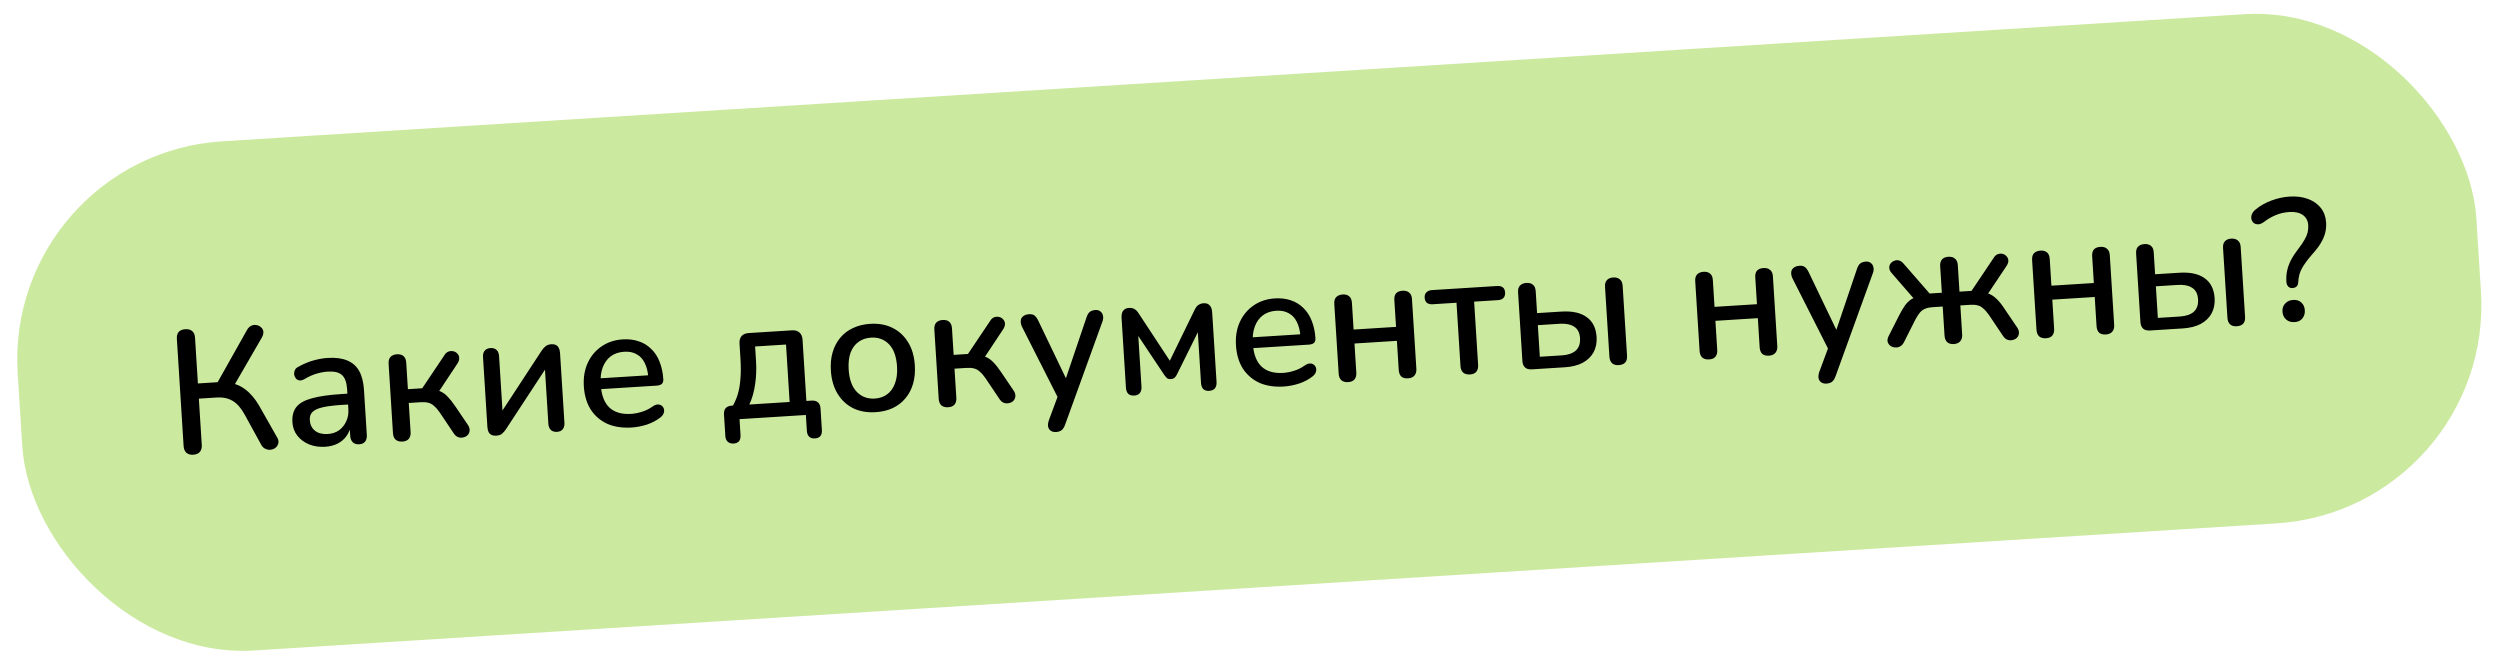
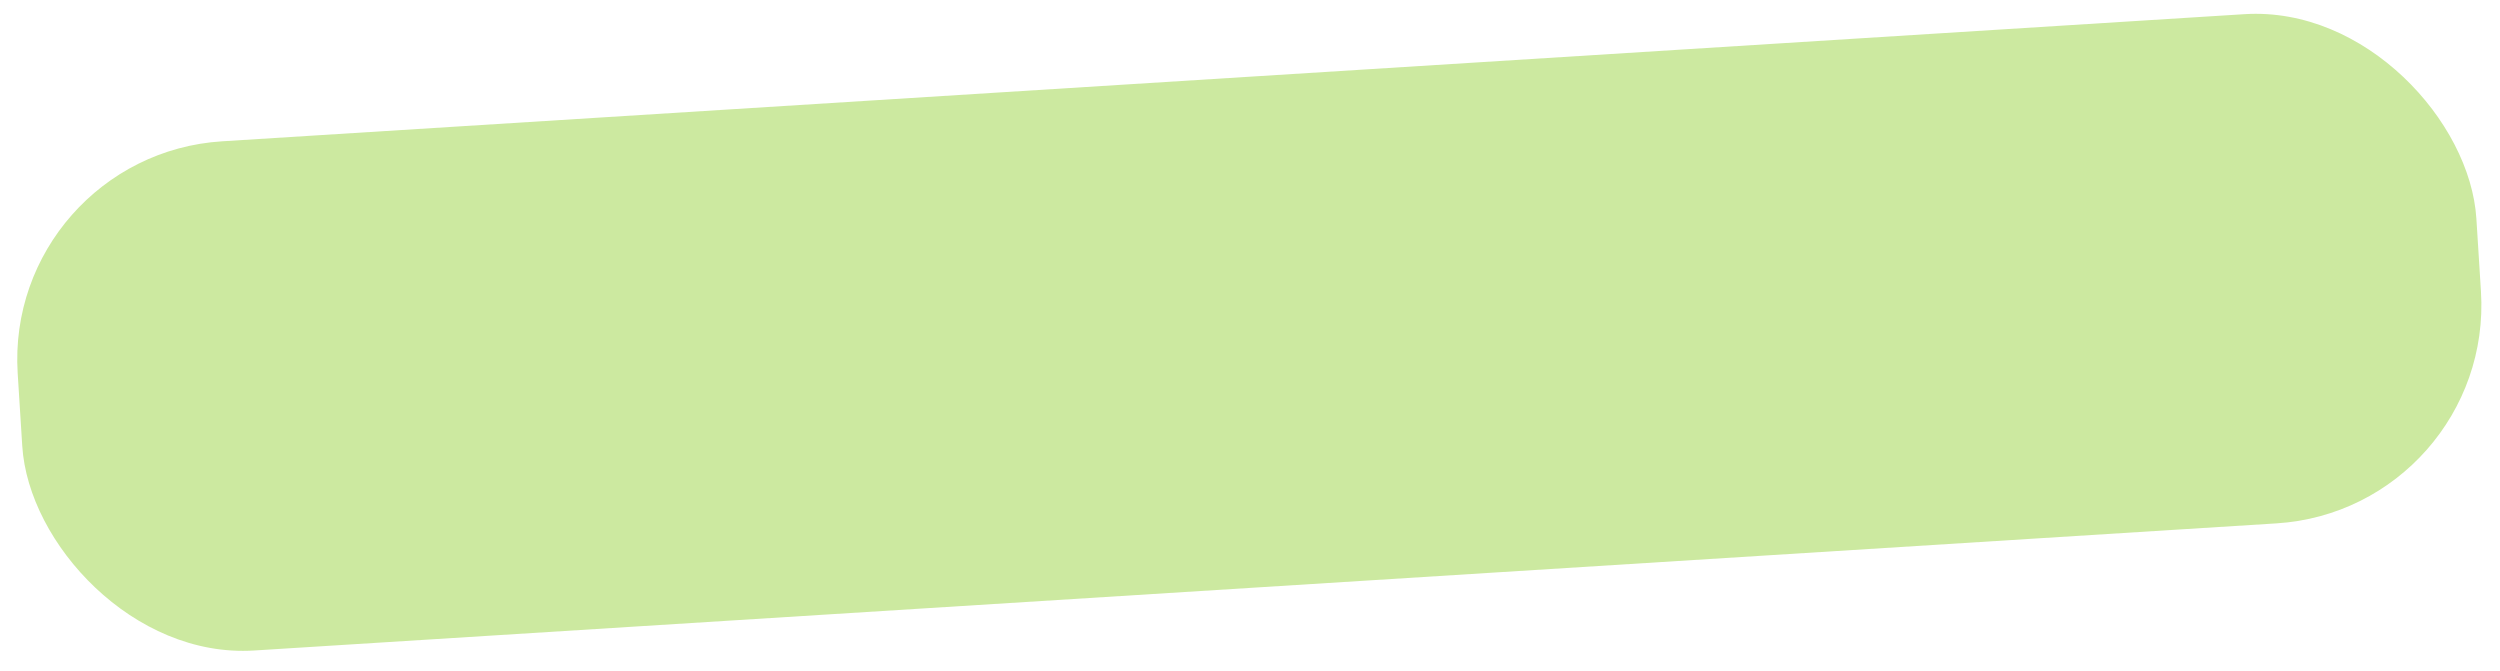
<svg xmlns="http://www.w3.org/2000/svg" width="343" height="92" viewBox="0 0 343 92" fill="none">
  <rect x="0.544" y="21.268" width="338" height="70" rx="30" transform="rotate(-3.597 0.544 21.268)" fill="#CCE9A0" />
-   <path d="M26.516 62.388C26.117 62.413 25.799 62.321 25.561 62.111C25.339 61.901 25.216 61.596 25.191 61.197L24.266 46.49C24.24 46.074 24.325 45.757 24.519 45.536C24.73 45.314 25.035 45.191 25.434 45.166C25.833 45.141 26.143 45.225 26.363 45.42C26.6 45.614 26.731 45.918 26.758 46.333L27.152 52.609L30.17 52.419L29.621 52.862L33.882 45.284C34.04 45.002 34.236 44.805 34.47 44.694C34.703 44.583 34.942 44.552 35.185 44.601C35.428 44.634 35.635 44.733 35.805 44.898C35.991 45.047 36.099 45.241 36.13 45.479C36.161 45.718 36.098 45.986 35.941 46.285L31.971 53.147L30.991 52.464C31.988 52.529 32.858 52.835 33.597 53.382C34.337 53.928 34.995 54.697 35.57 55.687L37.977 59.936C38.172 60.228 38.245 60.504 38.197 60.764C38.15 61.023 38.027 61.239 37.829 61.412C37.647 61.568 37.428 61.662 37.174 61.694C36.936 61.741 36.694 61.708 36.446 61.595C36.2 61.498 35.995 61.303 35.832 61.009L33.551 56.847C33.062 55.964 32.519 55.349 31.92 55.002C31.32 54.639 30.596 54.484 29.75 54.537L27.283 54.693L27.682 61.04C27.707 61.439 27.623 61.757 27.429 61.994C27.236 62.23 26.931 62.362 26.516 62.388ZM44.61 61.298C43.795 61.35 43.051 61.236 42.376 60.958C41.717 60.679 41.187 60.279 40.785 59.759C40.384 59.239 40.162 58.636 40.119 57.95C40.064 57.087 40.237 56.395 40.637 55.873C41.052 55.334 41.756 54.929 42.749 54.658C43.757 54.37 45.123 54.172 46.848 54.064L47.974 53.993L48.067 55.478L46.965 55.547C45.816 55.62 44.909 55.733 44.245 55.887C43.582 56.041 43.115 56.262 42.844 56.552C42.589 56.824 42.476 57.192 42.505 57.655C42.543 58.262 42.782 58.744 43.221 59.101C43.659 59.442 44.246 59.59 44.98 59.544C45.571 59.507 46.081 59.338 46.512 59.039C46.941 58.723 47.268 58.318 47.493 57.823C47.735 57.327 47.836 56.767 47.797 56.144L47.623 53.39C47.566 52.48 47.333 51.837 46.925 51.462C46.517 51.087 45.873 50.927 44.995 50.982C44.484 51.014 43.953 51.112 43.402 51.275C42.867 51.436 42.314 51.688 41.742 52.028C41.479 52.173 41.25 52.227 41.055 52.191C40.861 52.156 40.702 52.061 40.581 51.909C40.458 51.74 40.382 51.56 40.354 51.37C40.341 51.162 40.377 50.96 40.46 50.762C40.56 50.563 40.735 50.408 40.984 50.296C41.666 49.917 42.345 49.634 43.023 49.447C43.7 49.26 44.343 49.147 44.95 49.109C46.019 49.042 46.908 49.154 47.616 49.447C48.34 49.738 48.891 50.216 49.269 50.882C49.648 51.547 49.871 52.423 49.939 53.509L50.326 59.665C50.35 60.048 50.274 60.357 50.096 60.593C49.918 60.812 49.645 60.934 49.277 60.957C48.926 60.979 48.64 60.893 48.419 60.698C48.198 60.488 48.075 60.191 48.051 59.808L47.953 58.251L48.169 58.237C48.078 58.836 47.87 59.362 47.546 59.815C47.237 60.252 46.834 60.597 46.337 60.853C45.84 61.109 45.264 61.257 44.61 61.298ZM55.214 60.584C54.83 60.608 54.52 60.523 54.284 60.33C54.062 60.119 53.939 59.822 53.915 59.439L53.316 49.906C53.291 49.507 53.376 49.197 53.57 48.976C53.781 48.754 54.077 48.632 54.461 48.607C54.844 48.583 55.146 48.669 55.367 48.863C55.587 49.058 55.71 49.355 55.735 49.754L55.964 53.395L57.928 53.271L60.962 48.752C61.122 48.485 61.312 48.313 61.531 48.235C61.767 48.156 61.99 48.142 62.202 48.193C62.429 48.243 62.613 48.352 62.751 48.519C62.905 48.67 62.99 48.865 63.005 49.104C63.019 49.328 62.946 49.573 62.786 49.84L59.909 54.181L59.262 53.452C59.712 53.471 60.11 53.559 60.457 53.713C60.803 53.868 61.131 54.112 61.441 54.445C61.766 54.777 62.115 55.22 62.486 55.774L64.236 58.357C64.396 58.62 64.46 58.872 64.427 59.115C64.41 59.34 64.318 59.538 64.152 59.709C63.986 59.864 63.792 59.964 63.57 60.01C63.349 60.072 63.116 60.063 62.871 59.982C62.641 59.9 62.438 59.729 62.261 59.467L60.325 56.583C60.06 56.199 59.801 55.903 59.547 55.694C59.309 55.469 59.051 55.325 58.775 55.262C58.497 55.183 58.151 55.157 57.736 55.183L56.083 55.287L56.334 59.287C56.358 59.67 56.274 59.98 56.08 60.217C55.886 60.437 55.597 60.56 55.214 60.584ZM68.076 59.775C67.837 59.79 67.626 59.755 67.445 59.671C67.28 59.601 67.144 59.473 67.036 59.288C66.944 59.101 66.888 58.856 66.869 58.553L66.269 48.995C66.245 48.612 66.322 48.319 66.502 48.115C66.68 47.895 66.945 47.775 67.297 47.752C67.648 47.73 67.926 47.817 68.131 48.013C68.334 48.192 68.448 48.474 68.472 48.857L68.993 57.145L68.371 57.184L74.317 48.105C74.463 47.887 74.635 47.692 74.833 47.519C75.03 47.346 75.305 47.249 75.656 47.227C75.896 47.212 76.098 47.247 76.264 47.333C76.429 47.403 76.557 47.531 76.649 47.718C76.757 47.903 76.82 48.148 76.839 48.451L77.44 58.008C77.463 58.376 77.385 58.669 77.207 58.889C77.044 59.107 76.787 59.228 76.436 59.25C76.069 59.273 75.783 59.187 75.578 58.991C75.373 58.795 75.26 58.514 75.236 58.147L74.716 49.859L75.362 49.819L69.394 58.923C69.262 59.123 69.097 59.31 68.9 59.483C68.718 59.655 68.444 59.752 68.076 59.775ZM86.661 58.655C85.384 58.735 84.267 58.565 83.311 58.144C82.369 57.706 81.615 57.056 81.048 56.194C80.496 55.315 80.18 54.253 80.102 53.007C80.026 51.794 80.207 50.716 80.644 49.775C81.082 48.834 81.716 48.08 82.546 47.515C83.377 46.95 84.343 46.633 85.444 46.563C86.259 46.512 86.994 46.602 87.65 46.834C88.305 47.049 88.871 47.398 89.351 47.881C89.845 48.347 90.226 48.932 90.495 49.637C90.78 50.34 90.95 51.139 91.007 52.033C91.024 52.305 90.957 52.517 90.806 52.671C90.654 52.809 90.419 52.888 90.1 52.908L82.052 53.414L81.958 51.929L89.336 51.465L88.95 51.826C88.899 51.028 88.737 50.356 88.462 49.813C88.204 49.268 87.834 48.866 87.352 48.608C86.886 48.333 86.318 48.216 85.647 48.258C84.897 48.305 84.269 48.521 83.764 48.906C83.275 49.289 82.915 49.801 82.682 50.441C82.45 51.08 82.36 51.815 82.412 52.646L82.421 52.789C82.509 54.195 82.903 55.236 83.603 55.913C84.318 56.574 85.306 56.864 86.568 56.785C87.047 56.755 87.546 56.66 88.065 56.499C88.6 56.337 89.097 56.089 89.557 55.756C89.819 55.579 90.054 55.492 90.262 55.495C90.487 55.497 90.667 55.558 90.803 55.677C90.954 55.796 91.052 55.95 91.096 56.14C91.14 56.329 91.121 56.531 91.038 56.745C90.954 56.942 90.798 57.129 90.568 57.303C90.048 57.705 89.435 58.024 88.729 58.261C88.021 58.481 87.332 58.613 86.661 58.655ZM100.639 60.854C100.32 60.874 100.059 60.795 99.855 60.615C99.651 60.435 99.538 60.17 99.516 59.819L99.331 56.873C99.283 56.106 99.65 55.698 100.432 55.649L101.654 55.572L100.249 56.166C100.644 55.564 100.949 54.935 101.164 54.281C101.379 53.626 101.517 52.888 101.578 52.066C101.654 51.228 101.657 50.266 101.589 49.18L101.461 47.144C101.434 46.713 101.525 46.37 101.733 46.117C101.957 45.862 102.293 45.721 102.74 45.693L108.657 45.321C109.088 45.294 109.431 45.392 109.685 45.617C109.94 45.841 110.081 46.169 110.108 46.6L110.707 56.133L109.511 55.078L111.355 54.962C111.722 54.939 112.008 55.018 112.211 55.197C112.431 55.376 112.553 55.657 112.577 56.04L112.762 58.986C112.808 59.721 112.488 60.109 111.801 60.153C111.466 60.174 111.205 60.094 111.017 59.913C110.829 59.733 110.724 59.467 110.702 59.116L110.565 56.936L101.463 57.508L101.6 59.688C101.646 60.422 101.326 60.811 100.639 60.854ZM102.804 55.5L108.337 55.152L107.842 47.272L103.602 47.538L103.728 49.55C103.798 50.652 103.753 51.729 103.595 52.781C103.436 53.833 103.173 54.739 102.804 55.5ZM120.148 56.55C118.967 56.624 117.929 56.441 117.036 56C116.158 55.558 115.451 54.897 114.915 54.017C114.379 53.137 114.072 52.082 113.995 50.853C113.935 49.911 114.018 49.064 114.244 48.312C114.469 47.56 114.813 46.906 115.275 46.348C115.751 45.773 116.333 45.327 117.018 45.012C117.719 44.679 118.508 44.485 119.386 44.43C120.552 44.357 121.574 44.541 122.451 44.983C123.344 45.423 124.059 46.084 124.596 46.964C125.131 47.828 125.438 48.883 125.516 50.129C125.574 51.055 125.491 51.902 125.267 52.669C125.043 53.437 124.691 54.1 124.214 54.659C123.752 55.217 123.171 55.663 122.47 55.995C121.784 56.311 121.011 56.496 120.148 56.55ZM120.031 54.682C120.685 54.641 121.25 54.445 121.725 54.094C122.2 53.744 122.554 53.248 122.786 52.609C123.034 51.968 123.13 51.192 123.073 50.282C122.986 48.909 122.618 47.89 121.967 47.225C121.316 46.561 120.495 46.26 119.505 46.322C118.835 46.364 118.262 46.561 117.787 46.911C117.311 47.246 116.949 47.733 116.7 48.374C116.468 49.014 116.381 49.789 116.438 50.699C116.523 52.056 116.892 53.075 117.544 53.756C118.196 54.436 119.025 54.745 120.031 54.682ZM130.089 55.877C129.706 55.901 129.396 55.816 129.159 55.623C128.938 55.412 128.815 55.115 128.791 54.732L128.191 45.199C128.166 44.8 128.251 44.49 128.446 44.269C128.656 44.047 128.953 43.925 129.336 43.901C129.72 43.877 130.021 43.962 130.242 44.156C130.463 44.351 130.586 44.648 130.611 45.047L130.84 48.688L132.804 48.564L135.838 44.045C135.998 43.778 136.187 43.606 136.407 43.528C136.642 43.449 136.866 43.435 137.078 43.486C137.305 43.536 137.488 43.645 137.627 43.812C137.781 43.963 137.865 44.158 137.88 44.398C137.894 44.621 137.822 44.866 137.662 45.133L134.785 49.474L134.138 48.745C134.588 48.765 134.986 48.852 135.332 49.006C135.679 49.161 136.007 49.405 136.316 49.738C136.642 50.07 136.99 50.513 137.362 51.067L139.111 53.651C139.272 53.913 139.336 54.165 139.303 54.408C139.285 54.633 139.194 54.832 139.028 55.002C138.861 55.157 138.667 55.258 138.446 55.303C138.225 55.365 137.992 55.356 137.746 55.275C137.517 55.194 137.314 55.022 137.137 54.761L135.2 51.876C134.936 51.492 134.677 51.196 134.423 50.987C134.184 50.762 133.927 50.618 133.65 50.555C133.373 50.476 133.026 50.45 132.611 50.476L130.959 50.58L131.21 54.58C131.234 54.963 131.149 55.273 130.956 55.51C130.761 55.73 130.472 55.853 130.089 55.877ZM144.876 59.276C144.588 59.294 144.344 59.229 144.142 59.082C143.958 58.949 143.841 58.756 143.793 58.502C143.762 58.264 143.794 57.997 143.887 57.703L145.286 53.936L145.35 54.966L140.216 44.828C140.086 44.547 140.029 44.278 140.045 44.021C140.061 43.763 140.168 43.556 140.367 43.4C140.565 43.227 140.839 43.129 141.19 43.107C141.494 43.088 141.738 43.145 141.922 43.278C142.107 43.41 142.282 43.648 142.448 43.99L146.627 52.697L145.956 52.739L149.059 43.575C149.18 43.198 149.332 42.94 149.515 42.8C149.698 42.645 149.957 42.556 150.292 42.535C150.58 42.517 150.808 42.583 150.978 42.733C151.163 42.865 151.279 43.058 151.327 43.312C151.39 43.548 151.367 43.814 151.257 44.11L146.135 58.259C145.998 58.636 145.83 58.895 145.63 59.036C145.447 59.176 145.195 59.256 144.876 59.276ZM155.629 54.271C155.278 54.294 155 54.215 154.797 54.035C154.608 53.839 154.502 53.557 154.479 53.189L153.877 43.608C153.86 43.337 153.885 43.103 153.953 42.906C154.021 42.71 154.131 42.558 154.285 42.453C154.438 42.331 154.642 42.262 154.897 42.246C155.137 42.231 155.339 42.258 155.504 42.328C155.668 42.398 155.81 42.493 155.93 42.614C156.05 42.734 156.155 42.872 156.245 43.027L160.499 49.492L163.886 42.546C163.971 42.365 164.065 42.206 164.169 42.072C164.272 41.937 164.402 41.833 164.558 41.759C164.712 41.669 164.901 41.617 165.125 41.603C165.492 41.58 165.771 41.674 165.96 41.887C166.166 42.098 166.282 42.412 166.308 42.827L166.91 52.408C166.934 52.775 166.856 53.069 166.677 53.288C166.514 53.491 166.256 53.603 165.905 53.626C165.569 53.647 165.3 53.567 165.096 53.388C164.908 53.191 164.802 52.909 164.779 52.542L164.282 44.638L164.833 44.603L161.461 51.404C161.39 51.553 161.294 51.687 161.173 51.807C161.053 51.926 160.881 51.993 160.657 52.008C160.417 52.023 160.23 51.978 160.096 51.874C159.976 51.754 159.872 51.632 159.784 51.509L155.563 45.186L156.114 45.151L156.611 53.055C156.634 53.423 156.556 53.716 156.378 53.936C156.214 54.139 155.964 54.25 155.629 54.271ZM176.133 53.031C174.856 53.111 173.739 52.941 172.783 52.52C171.841 52.082 171.087 51.432 170.52 50.57C169.968 49.691 169.652 48.629 169.574 47.383C169.498 46.169 169.678 45.092 170.116 44.151C170.554 43.209 171.188 42.456 172.018 41.891C172.848 41.326 173.814 41.008 174.916 40.939C175.731 40.888 176.466 40.978 177.122 41.209C177.776 41.425 178.343 41.774 178.823 42.257C179.317 42.722 179.698 43.308 179.967 44.012C180.252 44.716 180.422 45.515 180.478 46.409C180.495 46.68 180.429 46.893 180.278 47.047C180.126 47.184 179.891 47.264 179.571 47.283L171.523 47.789L171.43 46.304L178.807 45.841L178.421 46.202C178.371 45.403 178.209 44.732 177.934 44.188C177.675 43.643 177.305 43.242 176.824 42.983C176.358 42.708 175.79 42.592 175.119 42.634C174.368 42.681 173.741 42.897 173.236 43.281C172.747 43.665 172.386 44.176 172.154 44.816C171.922 45.456 171.832 46.191 171.884 47.021L171.893 47.165C171.981 48.57 172.375 49.612 173.075 50.289C173.79 50.95 174.778 51.24 176.04 51.161C176.519 51.131 177.018 51.035 177.537 50.874C178.072 50.712 178.569 50.465 179.029 50.131C179.29 49.954 179.525 49.867 179.734 49.87C179.959 49.872 180.139 49.933 180.275 50.053C180.426 50.172 180.524 50.326 180.568 50.515C180.612 50.705 180.593 50.907 180.51 51.12C180.426 51.318 180.27 51.504 180.04 51.679C179.52 52.08 178.907 52.399 178.201 52.636C177.493 52.857 176.804 52.988 176.133 53.031ZM184.965 52.427C184.582 52.451 184.272 52.367 184.035 52.173C183.814 51.963 183.691 51.666 183.667 51.282L183.065 41.701C183.038 41.286 183.123 40.976 183.319 40.772C183.529 40.55 183.826 40.427 184.209 40.403C184.593 40.379 184.895 40.464 185.115 40.659C185.335 40.837 185.458 41.134 185.484 41.549L185.714 45.214L191.535 44.848L191.304 41.183C191.278 40.768 191.355 40.459 191.534 40.255C191.729 40.035 192.026 39.912 192.425 39.886C192.808 39.862 193.11 39.948 193.331 40.142C193.567 40.32 193.697 40.616 193.723 41.031L194.326 50.612C194.35 50.996 194.257 51.306 194.048 51.544C193.853 51.764 193.564 51.887 193.181 51.911C192.782 51.936 192.472 51.851 192.251 51.657C192.046 51.445 191.931 51.148 191.907 50.764L191.655 46.764L185.835 47.13L186.086 51.13C186.11 51.514 186.025 51.824 185.832 52.06C185.653 52.28 185.364 52.402 184.965 52.427ZM201.677 51.377C201.294 51.401 200.984 51.316 200.747 51.123C200.526 50.912 200.403 50.615 200.379 50.232L199.832 41.537L196.575 41.742C195.872 41.786 195.5 41.481 195.459 40.826C195.441 40.539 195.522 40.301 195.703 40.113C195.883 39.926 196.133 39.822 196.453 39.802L205.387 39.24C206.09 39.196 206.461 39.493 206.501 40.132C206.521 40.451 206.441 40.705 206.26 40.892C206.095 41.063 205.844 41.159 205.509 41.18L202.251 41.385L202.798 50.08C202.822 50.463 202.737 50.773 202.544 51.01C202.365 51.229 202.076 51.352 201.677 51.377ZM210.171 50.675C209.771 50.7 209.461 50.615 209.241 50.42C209.019 50.21 208.896 49.913 208.872 49.53L208.28 40.116C208.254 39.701 208.339 39.391 208.535 39.187C208.745 38.965 209.042 38.842 209.425 38.818C209.808 38.794 210.11 38.879 210.331 39.074C210.551 39.252 210.673 39.549 210.7 39.964L210.888 42.958L214.217 42.749C215.718 42.655 216.881 42.91 217.704 43.516C218.527 44.105 218.977 45.015 219.054 46.244C219.103 47.027 218.963 47.725 218.633 48.339C218.302 48.937 217.803 49.417 217.136 49.78C216.469 50.126 215.656 50.33 214.698 50.39L210.171 50.675ZM211.264 48.946L214.282 48.757C215.113 48.705 215.748 48.488 216.189 48.108C216.629 47.711 216.826 47.138 216.779 46.387C216.732 45.653 216.467 45.133 215.983 44.826C215.498 44.504 214.84 44.369 214.01 44.421L210.992 44.611L211.264 48.946ZM222.086 50.094C221.702 50.118 221.4 50.033 221.18 49.838C220.958 49.628 220.835 49.331 220.811 48.947L220.209 39.366C220.183 38.951 220.267 38.641 220.463 38.437C220.658 38.216 220.946 38.094 221.33 38.069C221.713 38.045 222.015 38.131 222.235 38.325C222.471 38.503 222.602 38.799 222.628 39.214L223.23 48.795C223.282 49.61 222.9 50.043 222.086 50.094ZM234.485 49.314C234.101 49.338 233.791 49.254 233.555 49.06C233.333 48.85 233.21 48.553 233.186 48.17L232.584 38.589C232.558 38.173 232.643 37.863 232.838 37.659C233.049 37.437 233.346 37.314 233.729 37.29C234.112 37.266 234.414 37.351 234.635 37.546C234.854 37.724 234.977 38.021 235.003 38.436L235.234 42.101L241.054 41.735L240.824 38.071C240.798 37.655 240.874 37.346 241.054 37.142C241.248 36.922 241.545 36.799 241.945 36.774C242.328 36.749 242.63 36.835 242.85 37.029C243.086 37.207 243.217 37.503 243.243 37.918L243.845 47.499C243.869 47.883 243.777 48.193 243.567 48.431C243.373 48.651 243.084 48.774 242.7 48.798C242.301 48.823 241.991 48.738 241.771 48.544C241.565 48.332 241.45 48.035 241.426 47.652L241.175 43.651L235.354 44.017L235.605 48.017C235.63 48.401 235.545 48.711 235.351 48.947C235.173 49.167 234.884 49.289 234.485 49.314ZM250.581 52.631C250.294 52.649 250.049 52.584 249.848 52.437C249.663 52.304 249.547 52.111 249.499 51.857C249.468 51.619 249.499 51.352 249.593 51.058L250.991 47.291L251.056 48.321L245.922 38.183C245.792 37.903 245.735 37.633 245.751 37.376C245.767 37.118 245.874 36.911 246.072 36.755C246.27 36.582 246.544 36.484 246.896 36.462C247.199 36.443 247.443 36.5 247.628 36.633C247.812 36.766 247.988 37.003 248.154 37.345L252.332 46.052L251.661 46.094L254.764 36.93C254.885 36.553 255.037 36.295 255.221 36.156C255.403 36 255.662 35.911 255.998 35.89C256.285 35.872 256.514 35.938 256.683 36.088C256.868 36.22 256.984 36.413 257.032 36.667C257.095 36.903 257.072 37.169 256.962 37.465L251.84 51.614C251.703 51.991 251.535 52.25 251.336 52.391C251.152 52.531 250.901 52.611 250.581 52.631ZM268.065 47.203C267.682 47.227 267.38 47.142 267.159 46.948C266.938 46.737 266.815 46.44 266.791 46.057L266.539 42.057L265.174 42.143C264.759 42.169 264.419 42.238 264.153 42.351C263.887 42.448 263.649 42.615 263.439 42.853C263.23 43.091 263.01 43.425 262.781 43.856L261.22 46.96C261.078 47.242 260.89 47.438 260.656 47.549C260.439 47.659 260.209 47.697 259.966 47.664C259.741 47.647 259.535 47.571 259.351 47.439C259.165 47.29 259.041 47.105 258.979 46.885C258.932 46.647 258.98 46.388 259.123 46.106L260.535 43.324C260.834 42.728 261.116 42.246 261.382 41.876C261.663 41.506 261.966 41.222 262.29 41.026C262.631 40.828 263.015 40.691 263.443 40.616L262.964 41.416L259.542 37.471C259.335 37.243 259.225 37.018 259.211 36.794C259.196 36.555 259.247 36.351 259.365 36.184C259.497 35.999 259.666 35.868 259.869 35.791C260.072 35.698 260.287 35.677 260.514 35.727C260.742 35.776 260.96 35.923 261.167 36.166L264.744 40.27L266.42 40.165L266.192 36.524C266.166 36.125 266.251 35.815 266.446 35.594C266.64 35.373 266.929 35.251 267.312 35.227C267.696 35.203 267.998 35.288 268.218 35.483C268.455 35.676 268.586 35.973 268.611 36.372L268.84 40.013L270.492 39.909L273.527 35.389C273.686 35.123 273.876 34.951 274.095 34.873C274.331 34.794 274.555 34.78 274.766 34.831C274.978 34.881 275.153 34.991 275.292 35.158C275.446 35.309 275.53 35.504 275.545 35.743C275.559 35.967 275.478 36.213 275.303 36.48L272.401 40.823L271.826 40.089C272.26 40.11 272.651 40.198 272.997 40.352C273.343 40.507 273.679 40.751 274.005 41.083C274.346 41.414 274.695 41.857 275.05 42.412L276.8 44.995C276.961 45.258 277.025 45.51 276.992 45.752C276.974 45.978 276.882 46.176 276.717 46.347C276.55 46.502 276.356 46.602 276.134 46.648C275.914 46.71 275.681 46.701 275.435 46.62C275.206 46.538 275.002 46.367 274.826 46.105L272.889 43.221C272.624 42.837 272.365 42.54 272.112 42.332C271.873 42.106 271.615 41.962 271.339 41.9C271.061 41.821 270.723 41.794 270.324 41.819L268.959 41.905L269.21 45.905C269.234 46.288 269.141 46.599 268.932 46.836C268.737 47.057 268.448 47.179 268.065 47.203ZM280.706 46.409C280.323 46.433 280.013 46.348 279.776 46.155C279.554 45.944 279.432 45.647 279.407 45.264L278.805 35.683C278.779 35.268 278.864 34.958 279.059 34.753C279.27 34.532 279.567 34.409 279.95 34.385C280.333 34.36 280.635 34.446 280.856 34.64C281.075 34.819 281.198 35.116 281.224 35.531L281.455 39.196L287.275 38.83L287.045 35.165C287.019 34.75 287.096 34.44 287.275 34.237C287.47 34.016 287.767 33.893 288.166 33.868C288.549 33.844 288.851 33.929 289.072 34.124C289.307 34.301 289.438 34.598 289.464 35.013L290.066 44.594C290.091 44.977 289.998 45.288 289.788 45.525C289.594 45.746 289.305 45.868 288.922 45.892C288.522 45.917 288.213 45.833 287.992 45.638C287.786 45.427 287.671 45.129 287.647 44.746L287.396 40.746L281.575 41.112L281.827 45.112C281.851 45.495 281.766 45.805 281.573 46.042C281.394 46.261 281.105 46.384 280.706 46.409ZM294.964 45.344C294.565 45.369 294.255 45.285 294.034 45.09C293.813 44.88 293.69 44.583 293.666 44.199L293.074 34.786C293.048 34.371 293.133 34.061 293.328 33.856C293.539 33.635 293.835 33.512 294.219 33.487C294.602 33.463 294.904 33.549 295.125 33.743C295.344 33.922 295.467 34.219 295.493 34.634L295.681 37.628L299.011 37.419C300.512 37.324 301.674 37.58 302.498 38.185C303.32 38.775 303.77 39.684 303.848 40.914C303.897 41.697 303.756 42.395 303.426 43.009C303.095 43.607 302.596 44.087 301.93 44.449C301.262 44.796 300.449 44.999 299.491 45.06L294.964 45.344ZM296.058 43.616L299.076 43.426C299.906 43.374 300.542 43.158 300.983 42.778C301.423 42.381 301.619 41.808 301.572 41.057C301.526 40.323 301.261 39.802 300.777 39.496C300.291 39.174 299.634 39.039 298.803 39.091L295.785 39.281L296.058 43.616ZM306.879 44.764C306.496 44.788 306.194 44.702 305.973 44.508C305.752 44.297 305.629 44 305.605 43.617L305.002 34.036C304.976 33.621 305.061 33.311 305.257 33.106C305.451 32.886 305.74 32.763 306.123 32.739C306.506 32.715 306.808 32.8 307.029 32.995C307.265 33.172 307.395 33.469 307.422 33.884L308.024 43.465C308.075 44.279 307.693 44.712 306.879 44.764ZM314.538 39.521C314.299 39.536 314.102 39.468 313.948 39.317C313.794 39.151 313.708 38.931 313.691 38.66C313.658 38.133 313.69 37.634 313.789 37.163C313.887 36.676 314.064 36.184 314.321 35.687C314.579 35.19 314.93 34.654 315.375 34.081C315.731 33.626 316.002 33.224 316.189 32.876C316.391 32.527 316.531 32.197 316.608 31.888C316.683 31.562 316.711 31.232 316.689 30.897C316.651 30.29 316.406 29.824 315.952 29.5C315.499 29.176 314.881 29.038 314.099 29.088C313.412 29.131 312.788 29.274 312.226 29.518C311.663 29.746 311.122 30.06 310.602 30.462C310.311 30.672 310.045 30.777 309.804 30.776C309.58 30.774 309.384 30.715 309.216 30.597C309.063 30.462 308.956 30.293 308.895 30.088C308.849 29.866 308.867 29.641 308.949 29.411C309.046 29.165 309.224 28.937 309.483 28.729C310.093 28.225 310.813 27.819 311.643 27.511C312.473 27.202 313.296 27.022 314.11 26.971C315.068 26.91 315.917 27.017 316.655 27.292C317.394 27.566 317.981 27.978 318.416 28.528C318.852 29.077 319.094 29.744 319.143 30.526C319.174 31.021 319.132 31.497 319.016 31.953C318.901 32.409 318.698 32.879 318.408 33.362C318.132 33.828 317.732 34.35 317.207 34.928C316.744 35.454 316.373 35.934 316.096 36.369C315.817 36.787 315.618 37.192 315.499 37.584C315.394 37.96 315.331 38.357 315.309 38.775C315.306 38.983 315.237 39.156 315.101 39.293C314.965 39.43 314.778 39.505 314.538 39.521ZM314.808 44.193C314.345 44.222 313.961 44.102 313.655 43.833C313.35 43.563 313.183 43.205 313.155 42.758C313.127 42.311 313.248 41.942 313.518 41.653C313.787 41.347 314.154 41.18 314.617 41.151C315.096 41.121 315.472 41.241 315.746 41.513C316.034 41.767 316.193 42.118 316.221 42.565C316.249 43.012 316.136 43.388 315.883 43.693C315.645 43.996 315.287 44.163 314.808 44.193Z" fill="black" />
</svg>